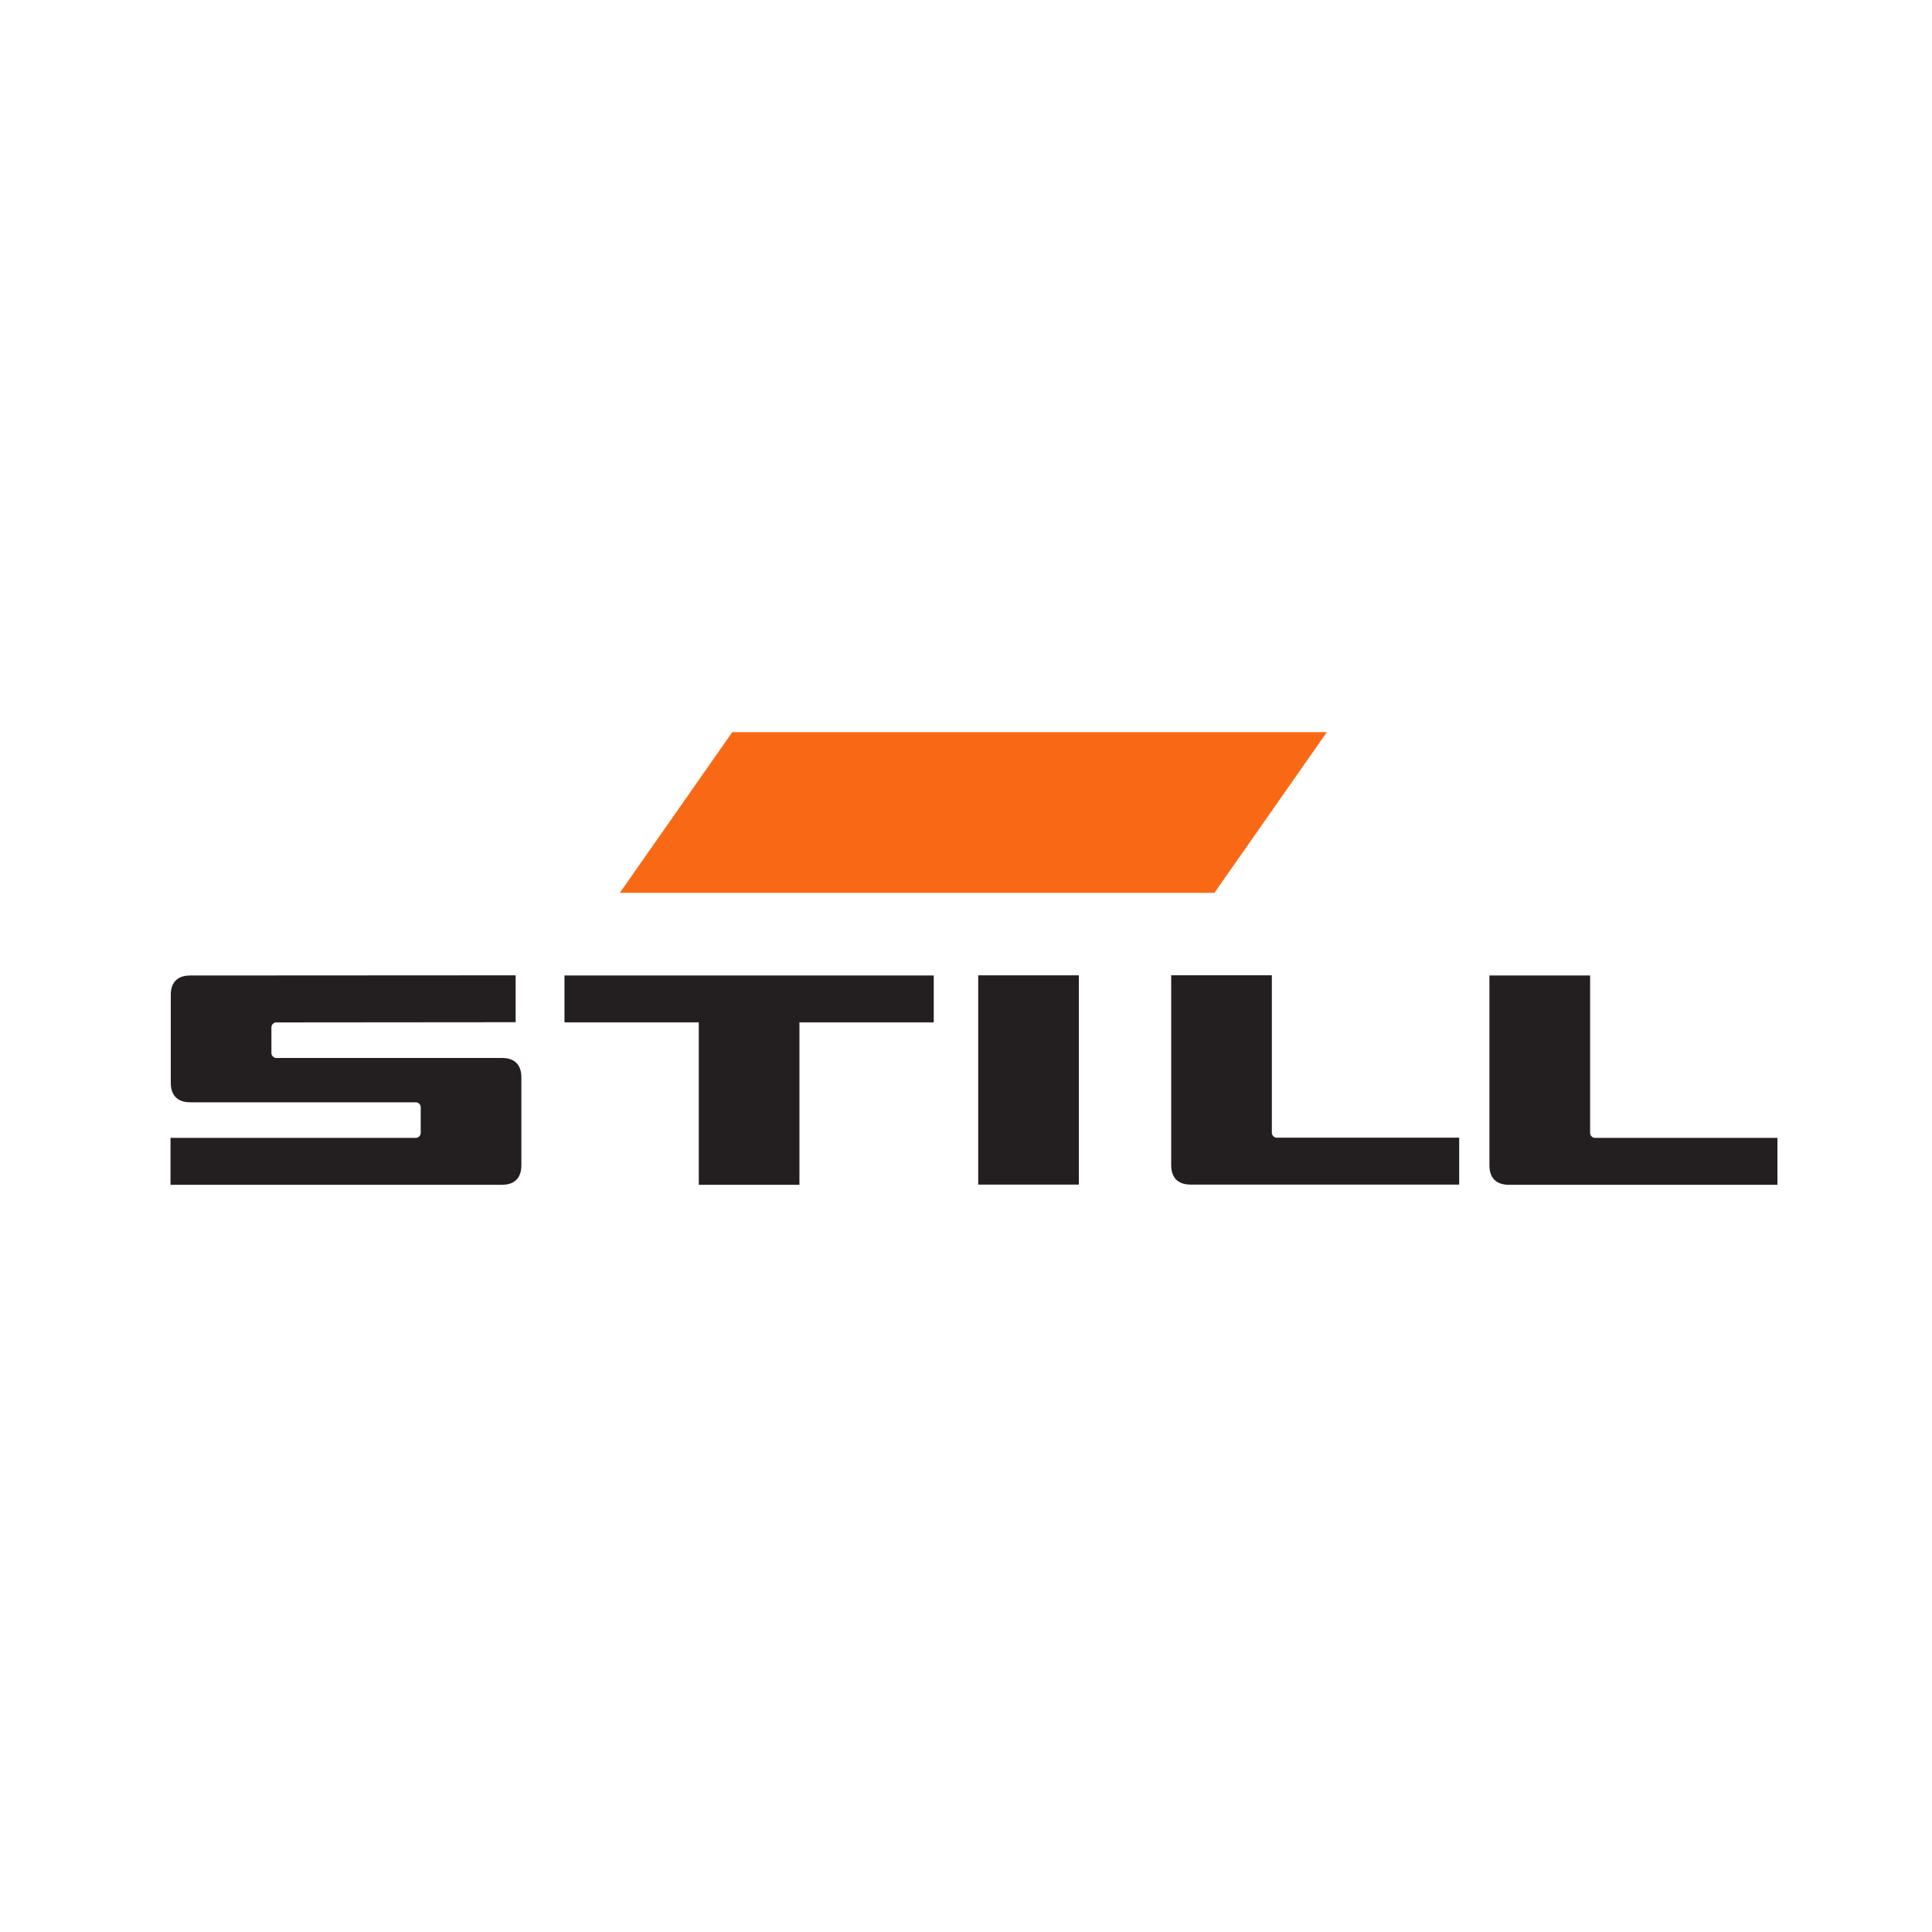
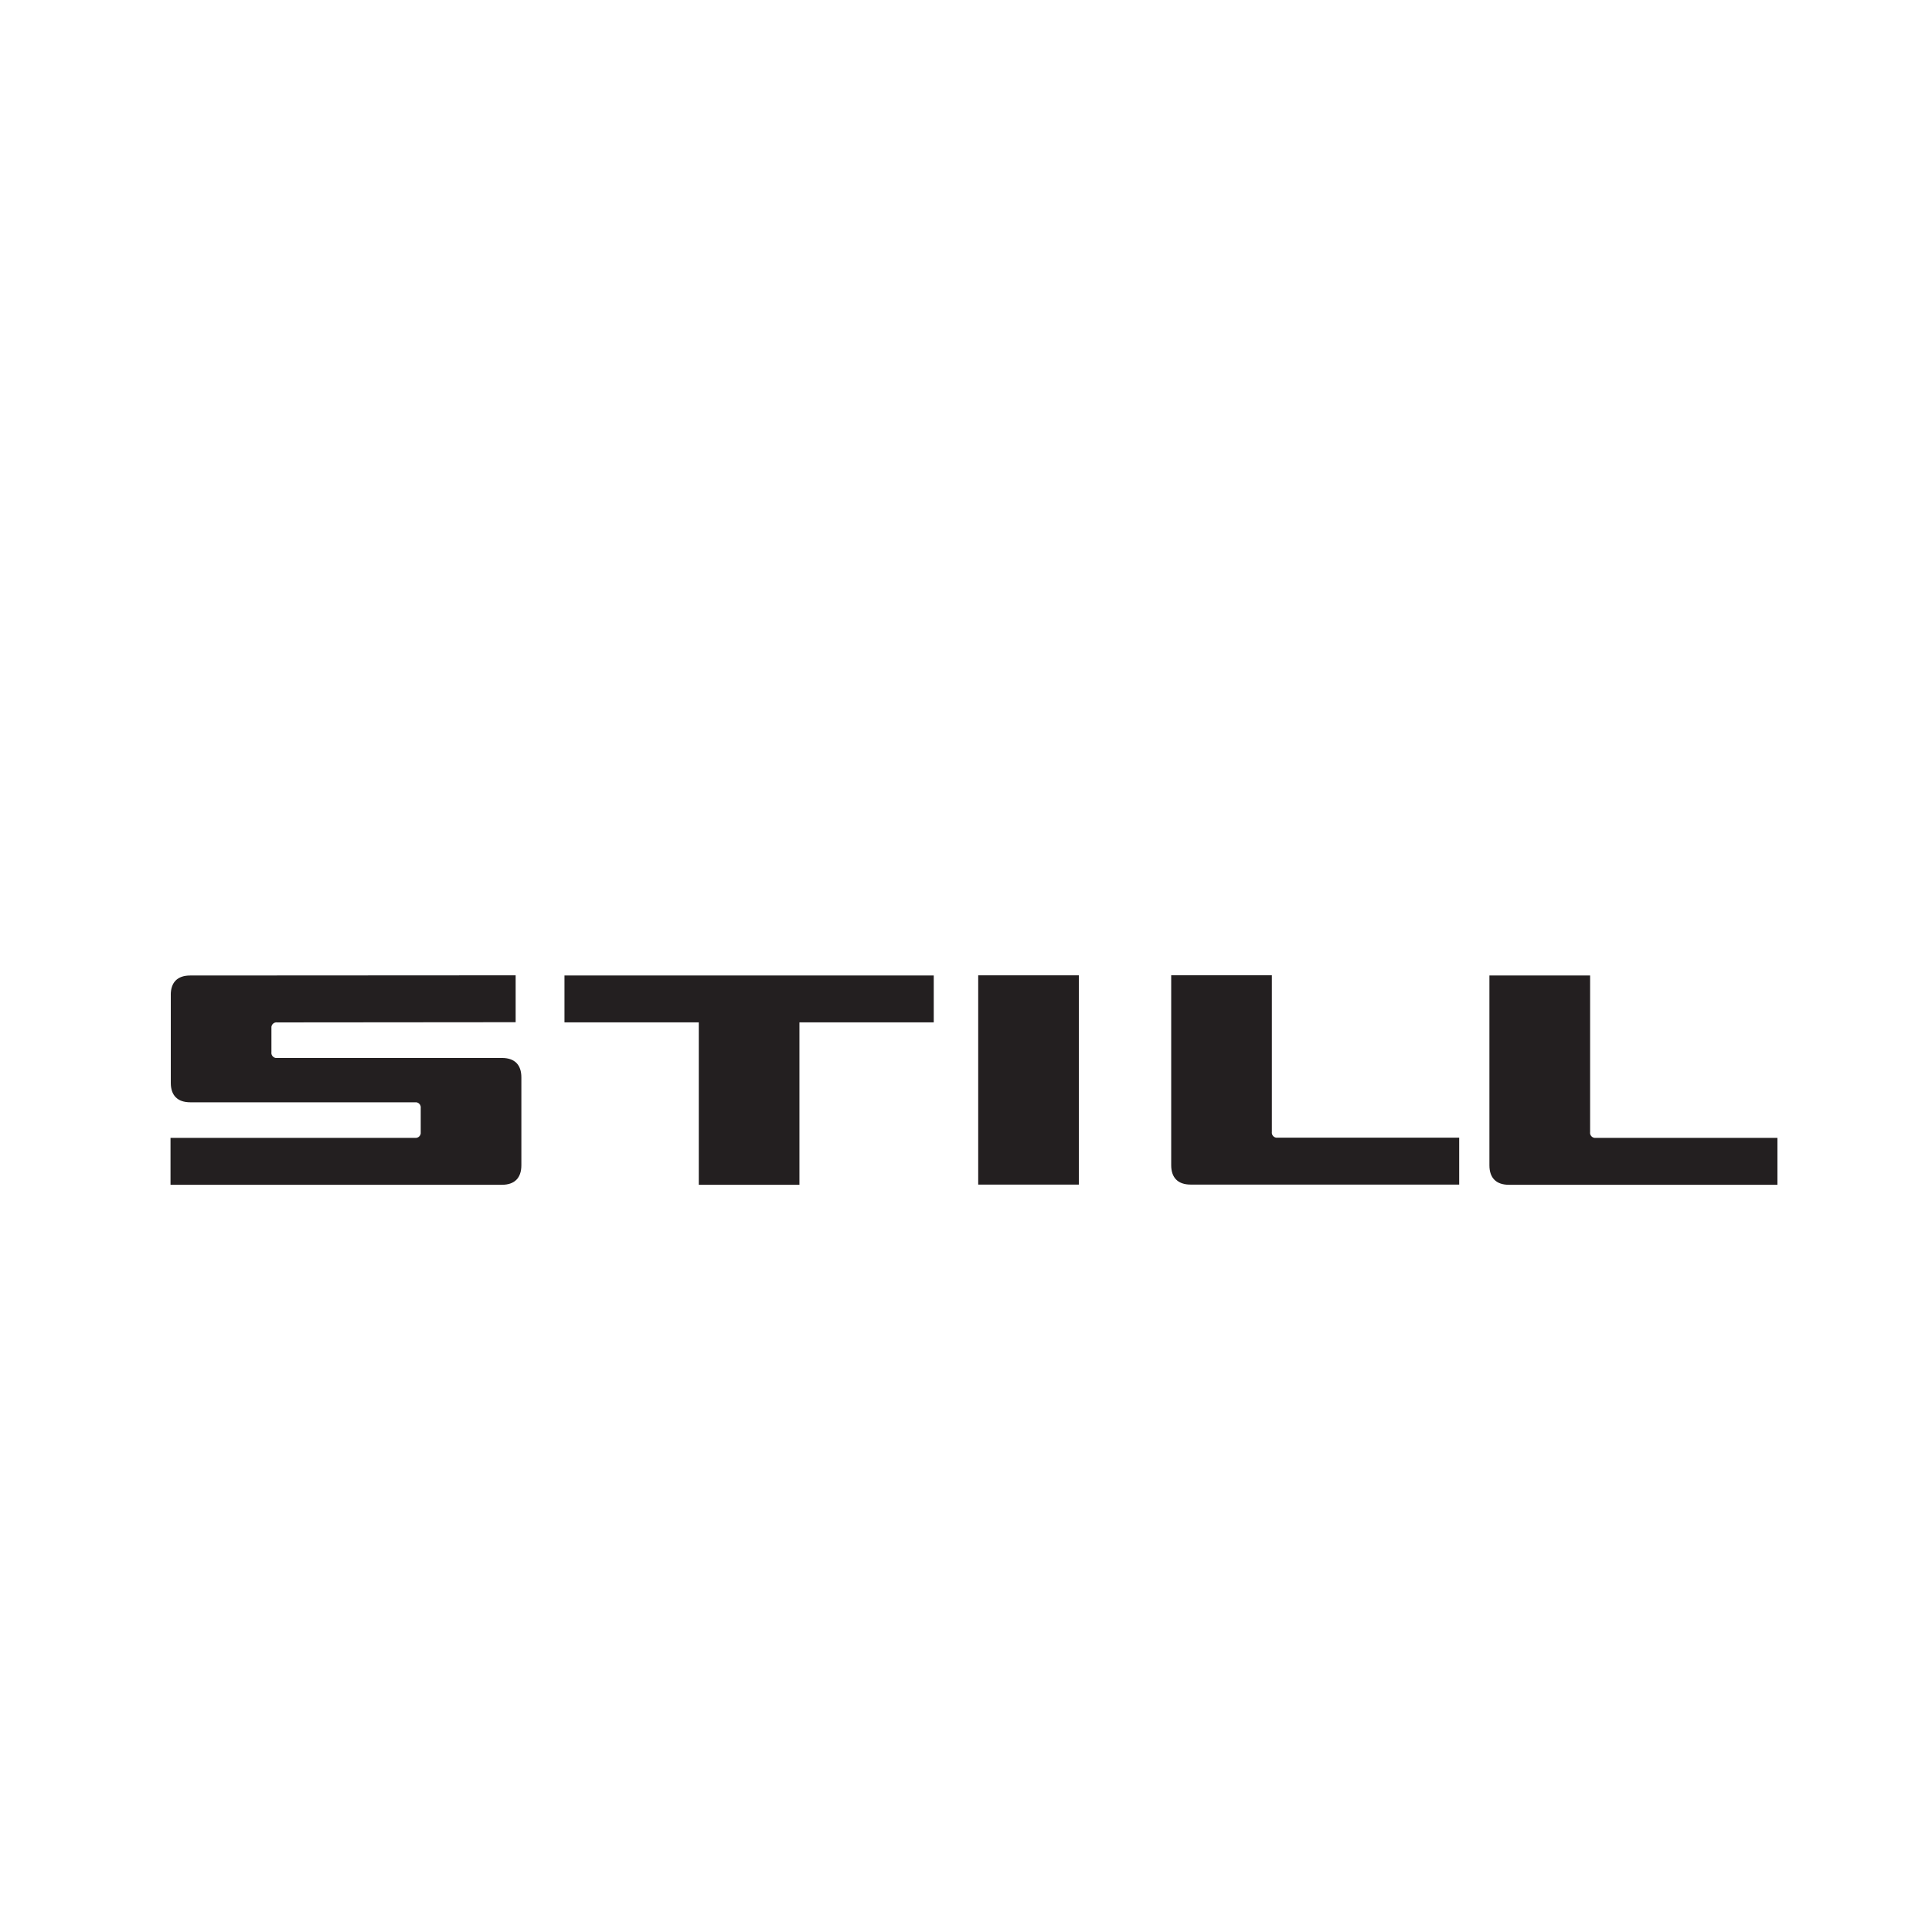
<svg xmlns="http://www.w3.org/2000/svg" id="Ebene_1" width="500" height="500" viewBox="0 0 500 500">
  <path d="M146.088,252.454h95.565v12.134h-34.761v42.034h-26.046v-42.034h-34.761v-12.134M303.107,252.405h26.048v40.518c-.106.725.395,1.399,1.12,1.505.128.019.257.019.385,0h46.978v12.142h-69.504c-3.269,0-5.03-1.764-5.03-5.033v-49.13M253.157,252.408h26.048v54.165h-26.046v-54.162M44.194,257.484c0-3.279,1.748-5.025,5.025-5.025l84.23-.048v12.134l-61.697.053c-.729-.104-1.404.401-1.508,1.13-.018.128-.018.258.001.385v6.174c-.108.725.392,1.4,1.117,1.508.13.019.263.019.393-0h58.145c3.287,0,5.03,1.753,5.03,5.035v22.739c0,3.274-1.745,5.051-5.025,5.051H44.13v-12.147h63.244c.725.108,1.401-.393,1.508-1.118.019-.125.019-.253.002-.378v-6.185c.106-.732-.401-1.411-1.132-1.517-.125-.018-.252-.019-.378-.001h-58.131c-3.261,0-5.041-1.756-5.041-5.025v-22.771M385.469,252.454h26.051v40.518c-.107.724.394,1.398,1.119,1.504.127.019.256.019.383 0h46.978v12.145h-69.506c-3.266,0-5.033-1.764-5.033-5.038v-49.13" fill="#231f20" />
-   <path d="M189.519,189.477h153.876l-29.106,41.587h-153.876l29.106-41.587" fill="#f96915" />
</svg>